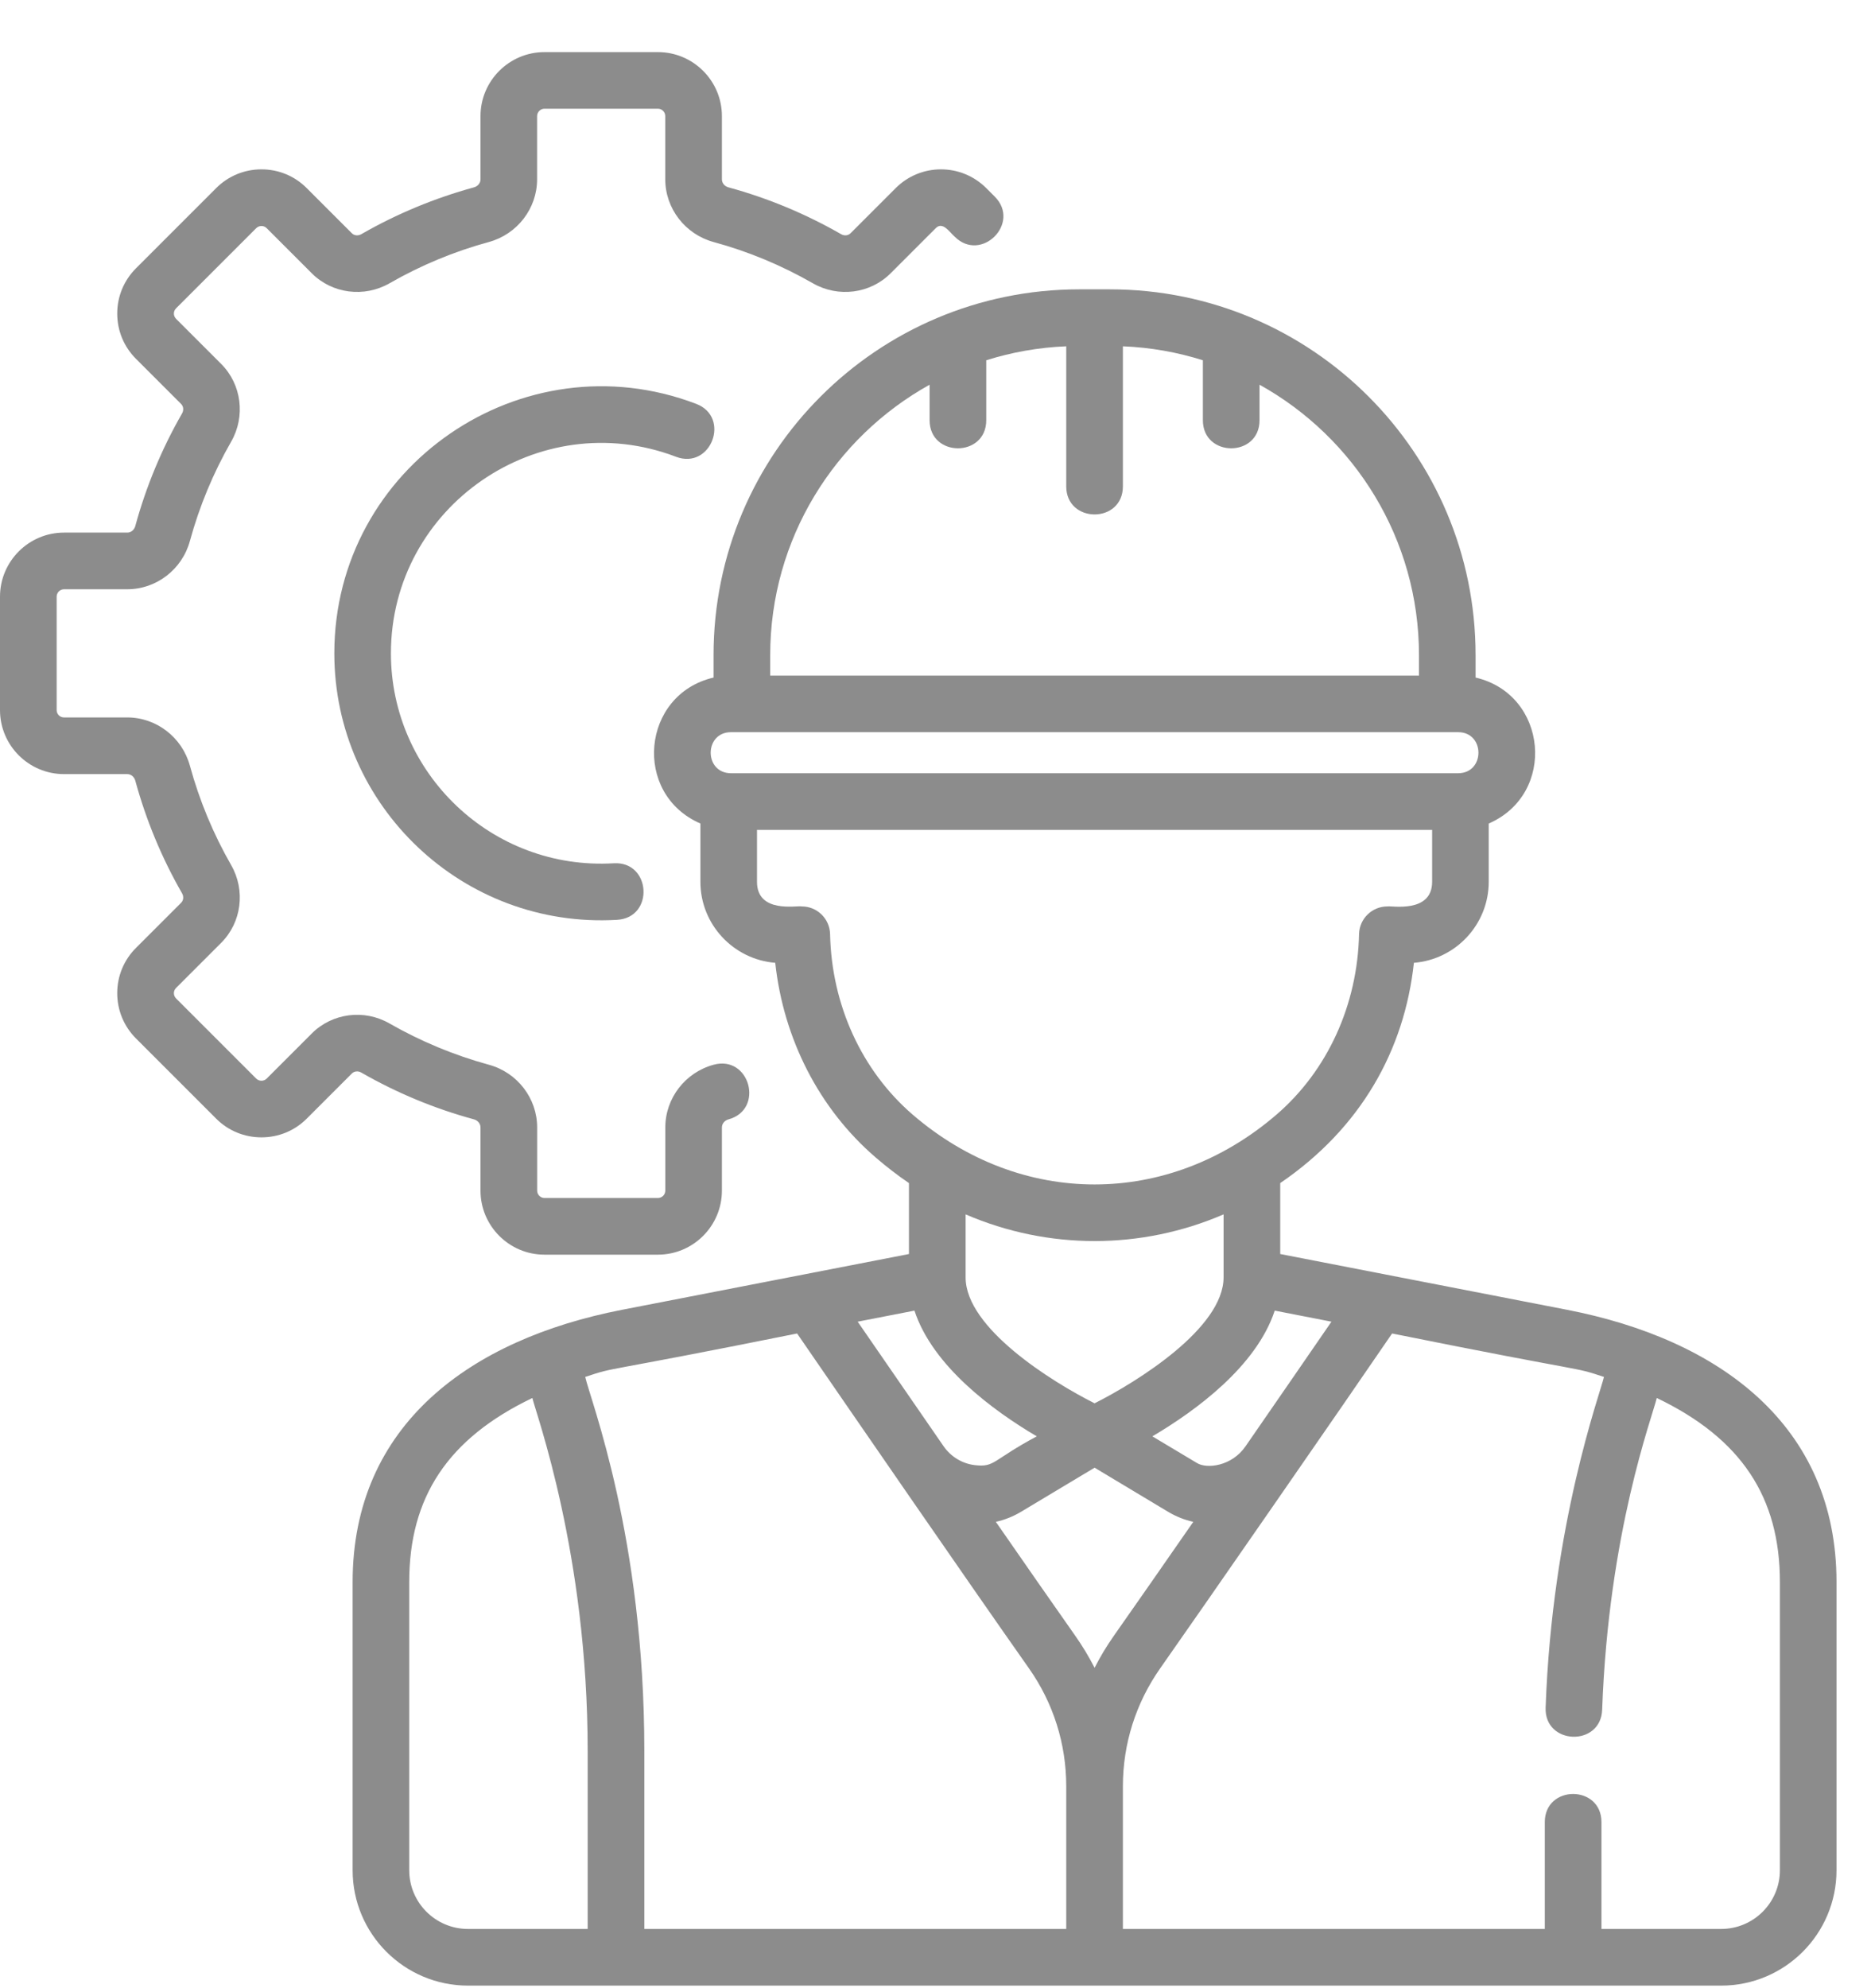
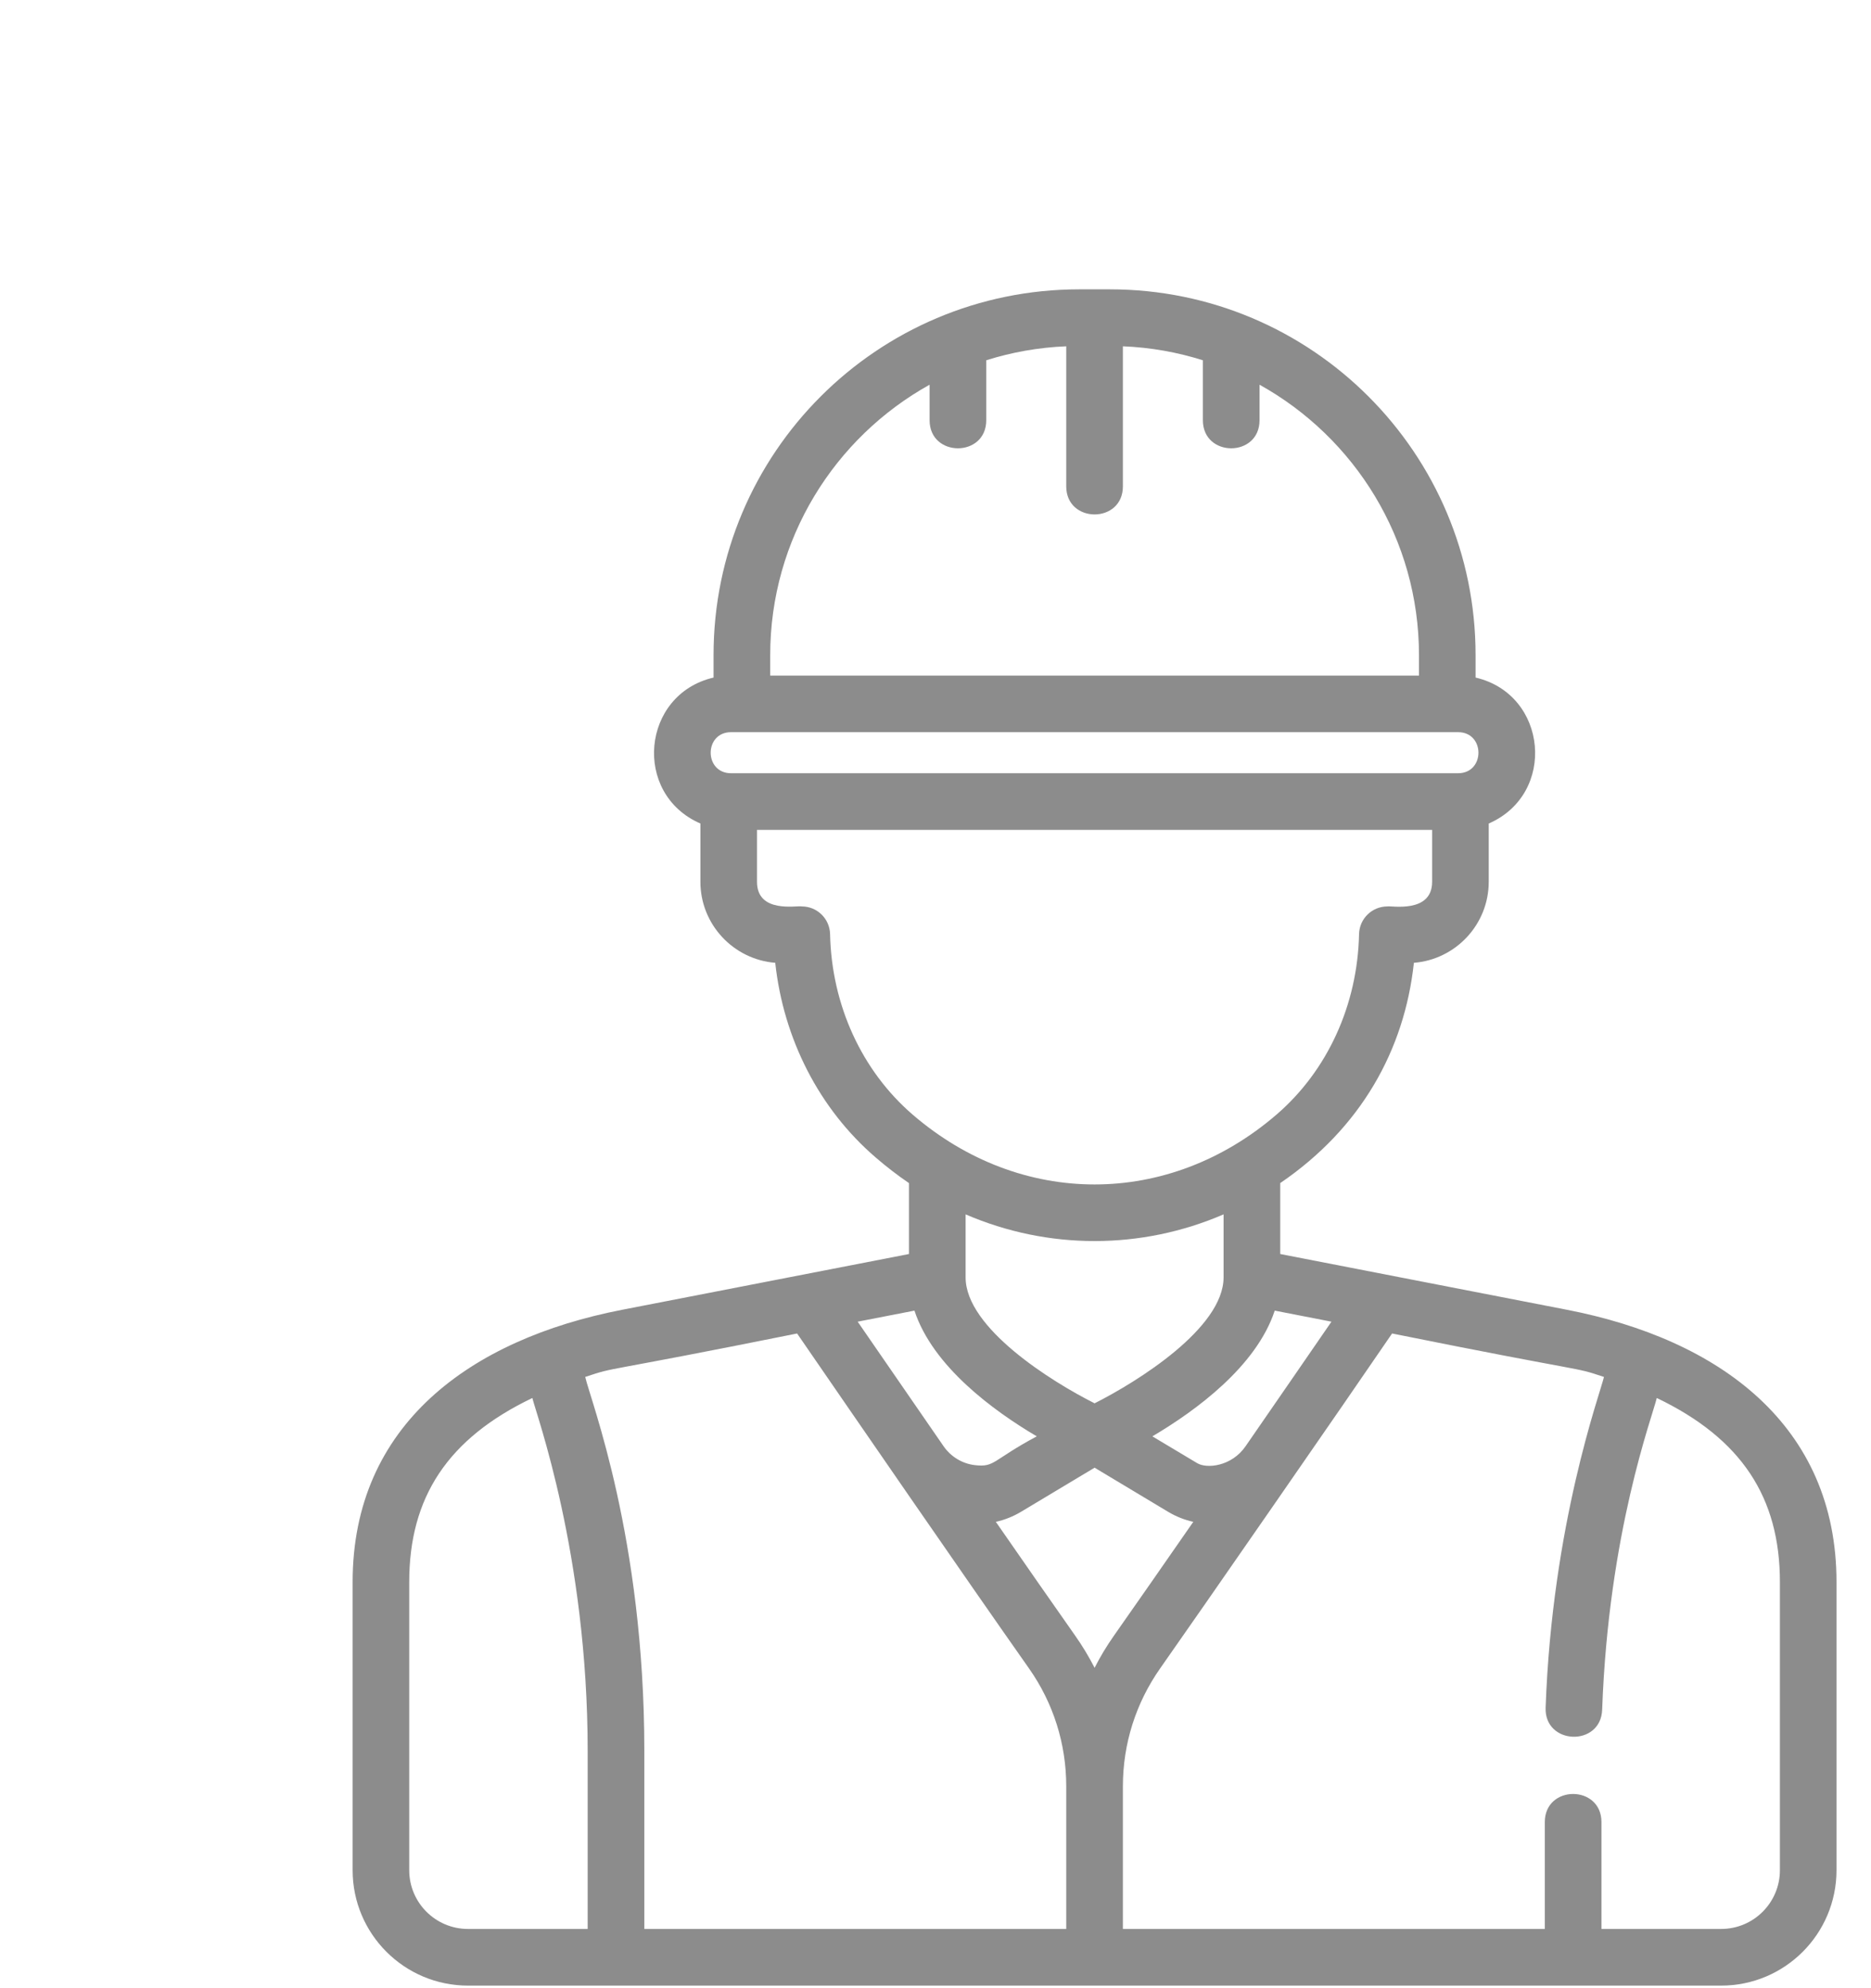
<svg xmlns="http://www.w3.org/2000/svg" width="32" height="34" viewBox="0 0 32 34" fill="none">
-   <path d="M11.252 21.456H9.313C8.709 21.456 8.218 20.965 8.218 20.36V19.28C8.218 19.216 8.173 19.161 8.106 19.142C7.433 18.959 6.785 18.69 6.179 18.342C6.124 18.31 6.059 18.317 6.018 18.358L5.246 19.13C5.039 19.337 4.764 19.45 4.472 19.45C4.179 19.45 3.904 19.337 3.697 19.13L2.326 17.759C2.119 17.552 2.005 17.276 2.005 16.984C2.005 16.692 2.119 16.416 2.326 16.21L3.098 15.438C3.139 15.397 3.145 15.332 3.114 15.277C2.766 14.671 2.497 14.022 2.314 13.35C2.295 13.283 2.24 13.238 2.176 13.238H1.095C0.491 13.238 0 12.747 0 12.143V10.204C0 9.6 0.491 9.108 1.095 9.108H2.176C2.24 9.108 2.295 9.064 2.314 8.996C2.497 8.324 2.766 7.676 3.114 7.07C3.145 7.015 3.139 6.95 3.098 6.909L2.326 6.137C2.119 5.93 2.005 5.655 2.005 5.362C2.005 5.07 2.119 4.795 2.326 4.588L3.697 3.217C3.904 3.01 4.179 2.896 4.472 2.896C4.764 2.896 5.04 3.01 5.246 3.217L6.018 3.989C6.059 4.03 6.124 4.036 6.179 4.005C6.785 3.657 7.433 3.388 8.106 3.204C8.173 3.186 8.218 3.13 8.218 3.067V1.986C8.218 1.382 8.709 0.891 9.313 0.891H11.252C11.856 0.891 12.347 1.382 12.347 1.986V3.067C12.347 3.13 12.392 3.186 12.459 3.204C13.131 3.387 13.78 3.657 14.386 4.005C14.441 4.036 14.506 4.03 14.547 3.989L15.319 3.217C15.747 2.789 16.44 2.789 16.868 3.217L17.013 3.362C17.466 3.815 16.781 4.5 16.328 4.047C16.239 3.97 16.124 3.781 16.004 3.902L15.232 4.674C14.883 5.023 14.337 5.093 13.904 4.845C13.369 4.538 12.797 4.3 12.205 4.139C11.718 4.006 11.378 3.565 11.378 3.066V1.986C11.378 1.916 11.322 1.859 11.252 1.859H9.313C9.243 1.859 9.186 1.916 9.186 1.986V3.067C9.186 3.565 8.847 4.006 8.36 4.139C7.767 4.3 7.196 4.538 6.661 4.845C6.228 5.093 5.682 5.023 5.333 4.674L4.561 3.902C4.53 3.871 4.496 3.865 4.472 3.865C4.448 3.865 4.413 3.871 4.382 3.902L3.011 5.273C2.981 5.303 2.974 5.339 2.974 5.362C2.974 5.386 2.981 5.421 3.011 5.452L3.783 6.224C4.132 6.573 4.202 7.119 3.954 7.552C3.647 8.087 3.41 8.658 3.248 9.251C3.115 9.738 2.675 10.077 2.176 10.077H1.095C1.025 10.077 0.969 10.134 0.969 10.204V12.143C0.969 12.213 1.025 12.269 1.095 12.269H2.176C2.675 12.269 3.115 12.609 3.248 13.095C3.41 13.688 3.647 14.26 3.954 14.795C4.202 15.228 4.132 15.774 3.783 16.123L3.011 16.895C2.981 16.925 2.974 16.96 2.974 16.984C2.974 17.008 2.981 17.043 3.011 17.074L4.382 18.445C4.432 18.494 4.512 18.494 4.561 18.445L5.333 17.673C5.682 17.324 6.228 17.253 6.661 17.502C7.196 17.808 7.768 18.046 8.361 18.208C8.847 18.34 9.187 18.781 9.187 19.28V20.36C9.187 20.43 9.243 20.487 9.313 20.487H11.252C11.322 20.487 11.379 20.43 11.379 20.36V19.28C11.379 18.781 11.719 18.34 12.205 18.208C12.824 18.039 13.077 18.974 12.46 19.142C12.393 19.161 12.347 19.216 12.347 19.28V20.36C12.347 20.964 11.856 21.456 11.252 21.456Z" fill="#8C8C8C" />
-   <path d="M5.718 11.173C5.718 7.971 8.938 5.775 11.906 6.906C12.504 7.134 12.16 8.039 11.561 7.811C9.219 6.918 6.686 8.657 6.686 11.173C6.686 13.22 8.41 14.886 10.497 14.763C11.136 14.725 11.195 15.693 10.554 15.73C7.922 15.885 5.718 13.787 5.718 11.173Z" fill="#8C8C8C" />
  <path d="M26.803 22.399L21.896 21.445V20.232C23.274 19.292 24.02 17.961 24.182 16.465C24.898 16.408 25.462 15.808 25.462 15.079V14.083C26.629 13.576 26.471 11.874 25.237 11.587V11.203C25.237 7.749 22.437 4.948 18.983 4.948H18.459C15.004 4.948 12.204 7.749 12.204 11.203V11.587C10.971 11.874 10.812 13.576 11.979 14.083V15.079C11.979 15.808 12.544 16.408 13.259 16.465C13.401 17.77 14.012 18.964 14.977 19.794C15.162 19.954 15.351 20.099 15.546 20.232V21.445L10.638 22.399C8.049 22.903 6.031 24.362 6.031 27.055V31.982C6.031 33.072 6.915 33.956 8.005 33.956H29.437C30.527 33.956 31.41 33.072 31.41 31.982V27.055C31.41 24.371 29.405 22.905 26.803 22.399ZM22.772 22.602C22.42 23.113 21.883 23.894 21.302 24.734C21.065 25.077 20.641 25.121 20.475 25.021L19.709 24.563C20.456 24.122 21.488 23.365 21.802 22.413L22.772 22.602ZM18.721 23.998C17.985 23.628 16.518 22.712 16.515 21.848C16.515 21.846 16.515 21.845 16.515 21.844V20.767C17.924 21.375 19.515 21.376 20.927 20.767V21.844C20.927 22.71 19.457 23.627 18.721 23.998ZM13.173 11.203C13.173 9.216 14.275 7.481 15.899 6.579V7.186C15.899 7.826 16.868 7.827 16.868 7.186V6.161C17.303 6.024 17.762 5.941 18.236 5.922V8.317C18.236 8.957 19.205 8.958 19.205 8.317V5.922C19.68 5.941 20.139 6.024 20.573 6.161V7.186C20.573 7.826 21.542 7.827 21.542 7.186V6.579C23.167 7.481 24.269 9.216 24.269 11.203V11.553H13.173V11.203ZM12.503 12.521H24.938C25.402 12.521 25.402 13.223 24.938 13.223H12.503C12.039 13.223 12.039 12.521 12.503 12.521ZM14.197 15.975C14.191 15.711 13.976 15.501 13.713 15.501C13.632 15.481 12.947 15.627 12.947 15.079V14.192H24.494V15.079C24.494 15.626 23.791 15.485 23.729 15.501C23.465 15.501 23.25 15.711 23.244 15.975C23.218 17.186 22.704 18.31 21.832 19.061C19.983 20.653 17.459 20.654 15.609 19.061C14.738 18.31 14.223 17.186 14.197 15.975ZM15.64 22.413C15.953 23.365 16.985 24.122 17.732 24.563C16.965 24.973 17.019 25.096 16.671 25.055C16.454 25.029 16.26 24.909 16.136 24.729C15.556 23.89 15.021 23.112 14.669 22.602L15.64 22.413ZM10.051 32.987H8.004C7.449 32.987 6.999 32.537 6.999 31.982V27.055C6.999 25.604 7.659 24.6 9.105 23.907C9.164 24.165 10.051 26.574 10.051 29.94V32.987ZM18.236 32.987H11.02V29.94C11.02 26.293 10.099 23.945 10.009 23.547C10.574 23.359 10.154 23.504 13.633 22.804C14.632 24.256 16.498 26.967 17.598 28.53C18.016 29.124 18.236 29.821 18.236 30.547V32.987ZM18.721 28.521C18.624 28.332 18.514 28.149 18.39 27.973C18.018 27.445 17.536 26.752 17.032 26.025C17.182 25.992 17.328 25.934 17.465 25.852L18.721 25.099L19.976 25.852C20.113 25.934 20.259 25.992 20.409 26.025C19.905 26.751 19.423 27.444 19.051 27.973C18.927 28.149 18.817 28.332 18.721 28.521ZM30.442 31.982C30.442 32.537 29.992 32.987 29.437 32.987H27.39V31.16C27.39 30.519 26.421 30.518 26.421 31.16V32.987H19.205V30.547C19.205 29.821 19.426 29.124 19.843 28.53C20.469 27.641 23.045 23.924 23.809 22.804C27.285 23.504 26.866 23.359 27.433 23.547C27.362 23.845 26.547 26.06 26.435 29.202C26.411 29.844 27.38 29.876 27.402 29.237C27.512 26.196 28.257 24.24 28.336 23.907C29.782 24.6 30.442 25.604 30.442 27.055V31.982Z" fill="#8C8C8C" />
</svg>